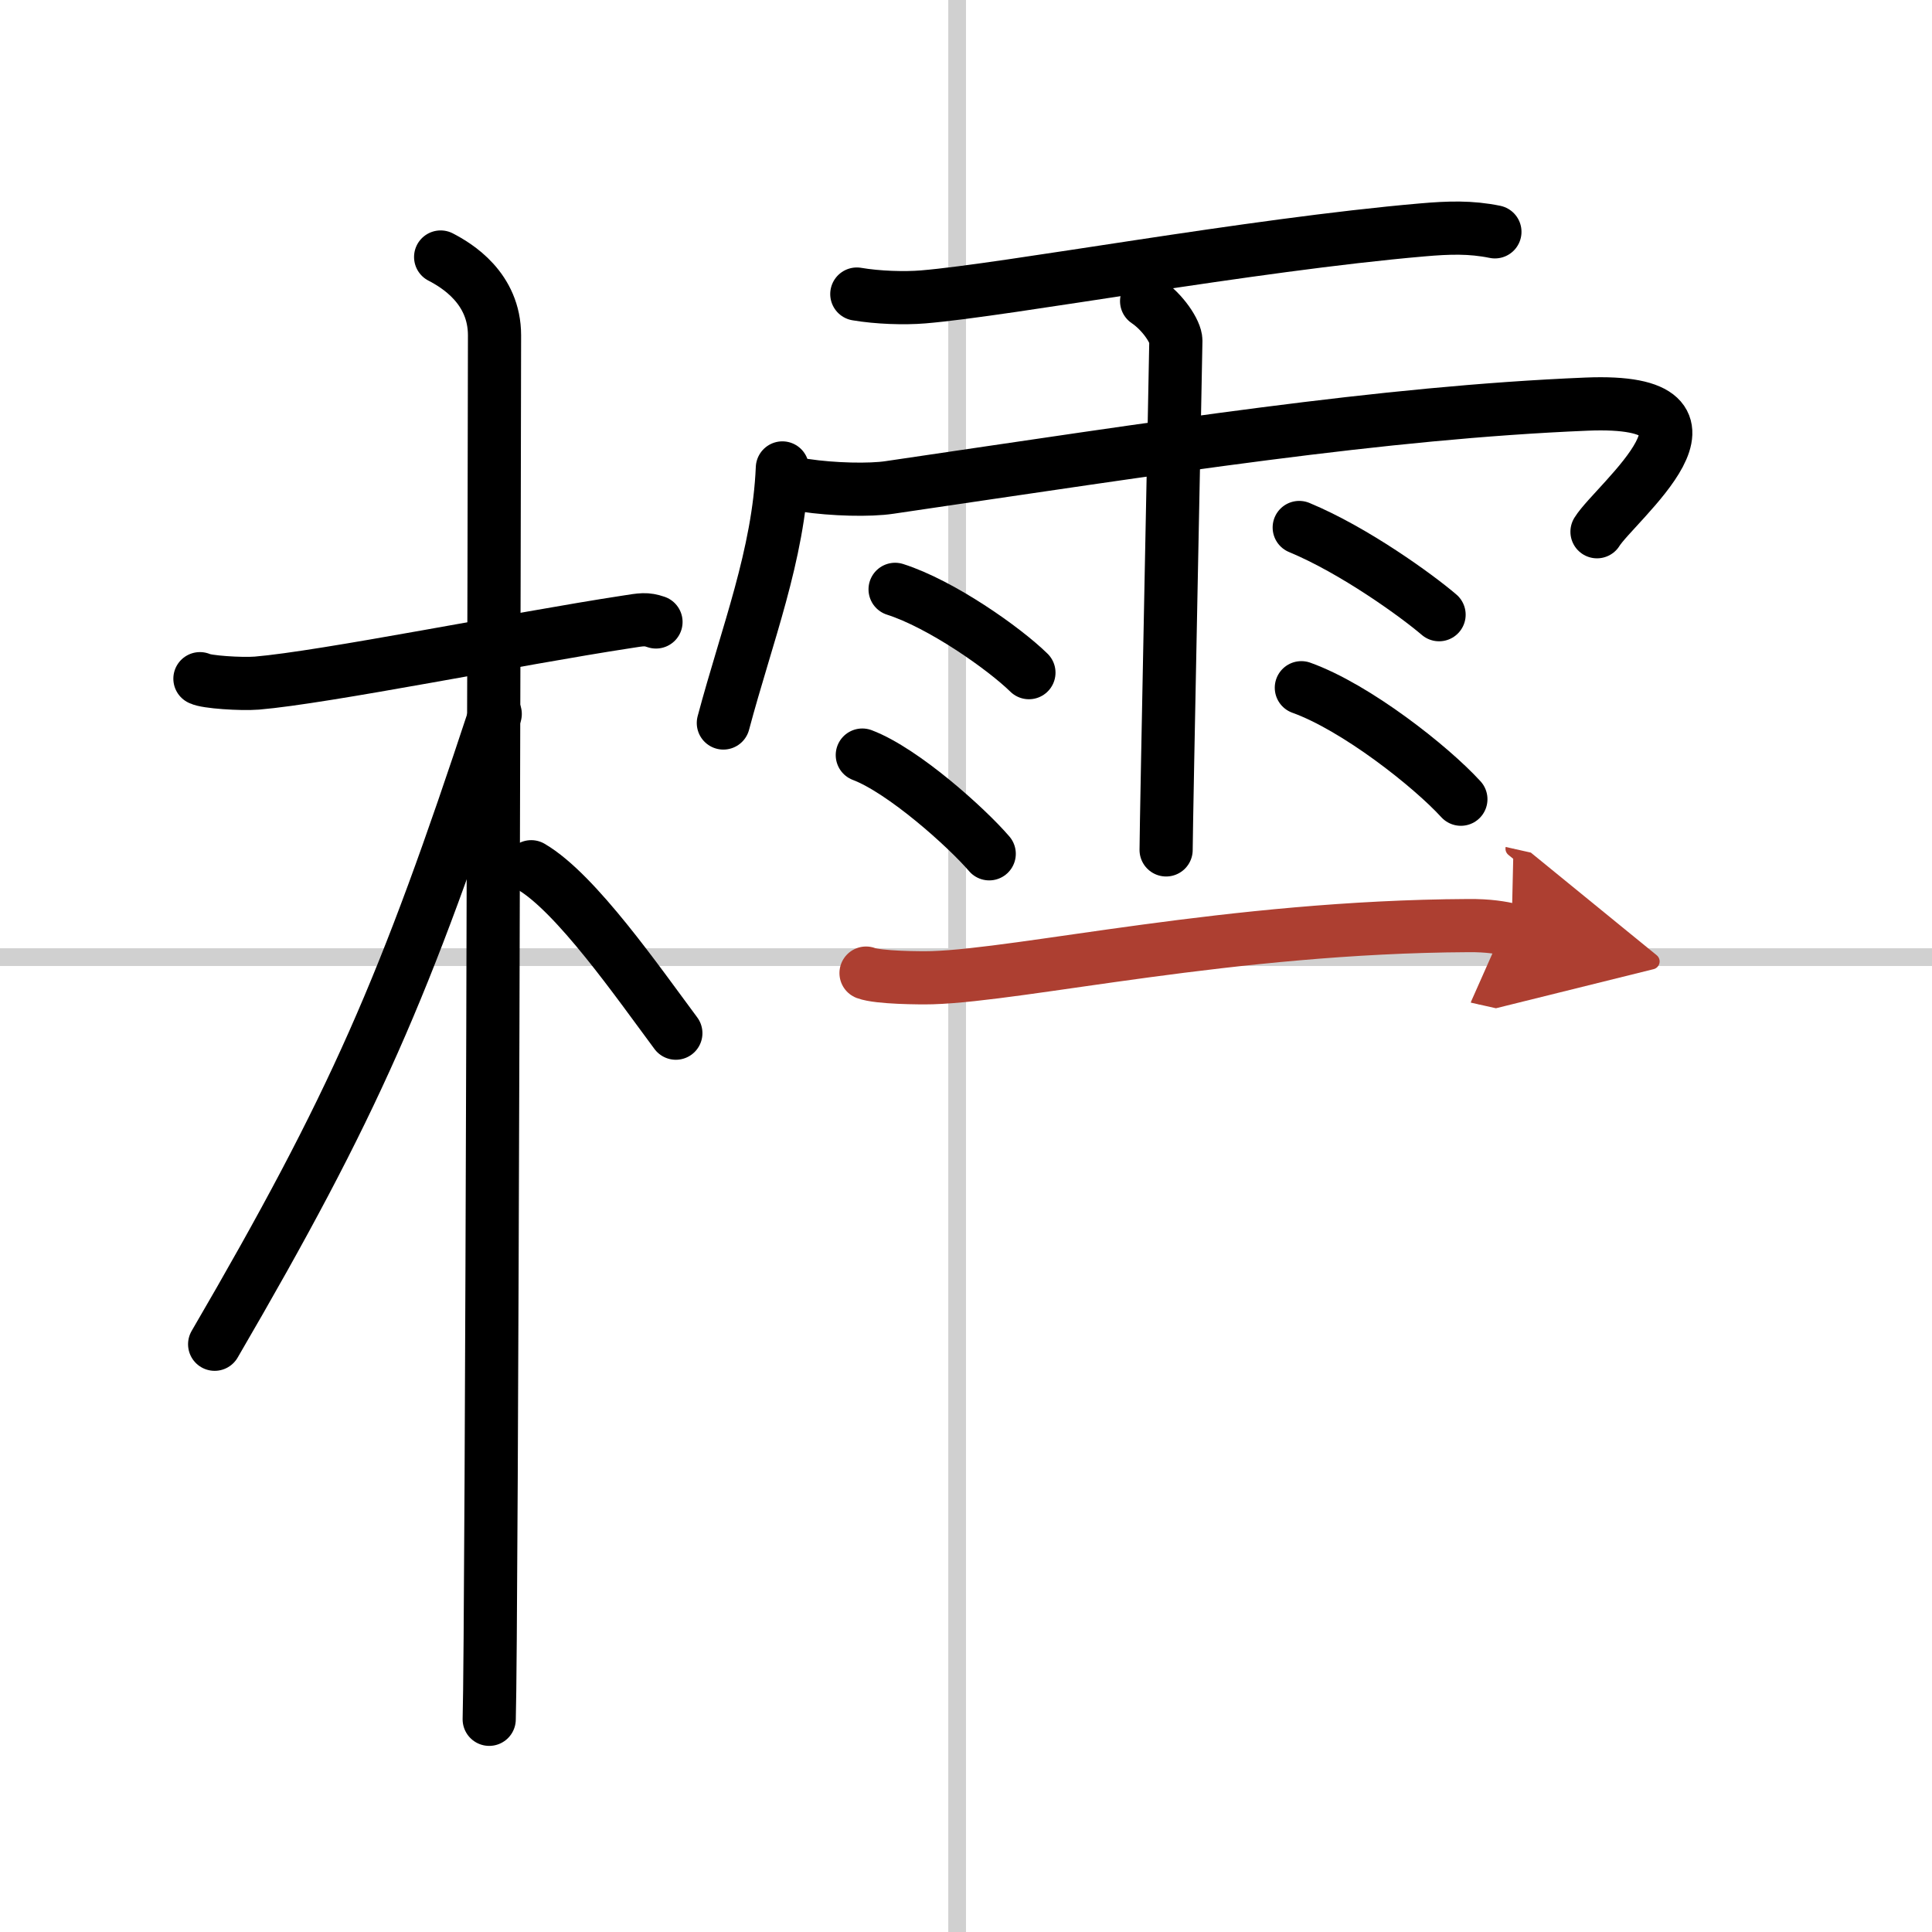
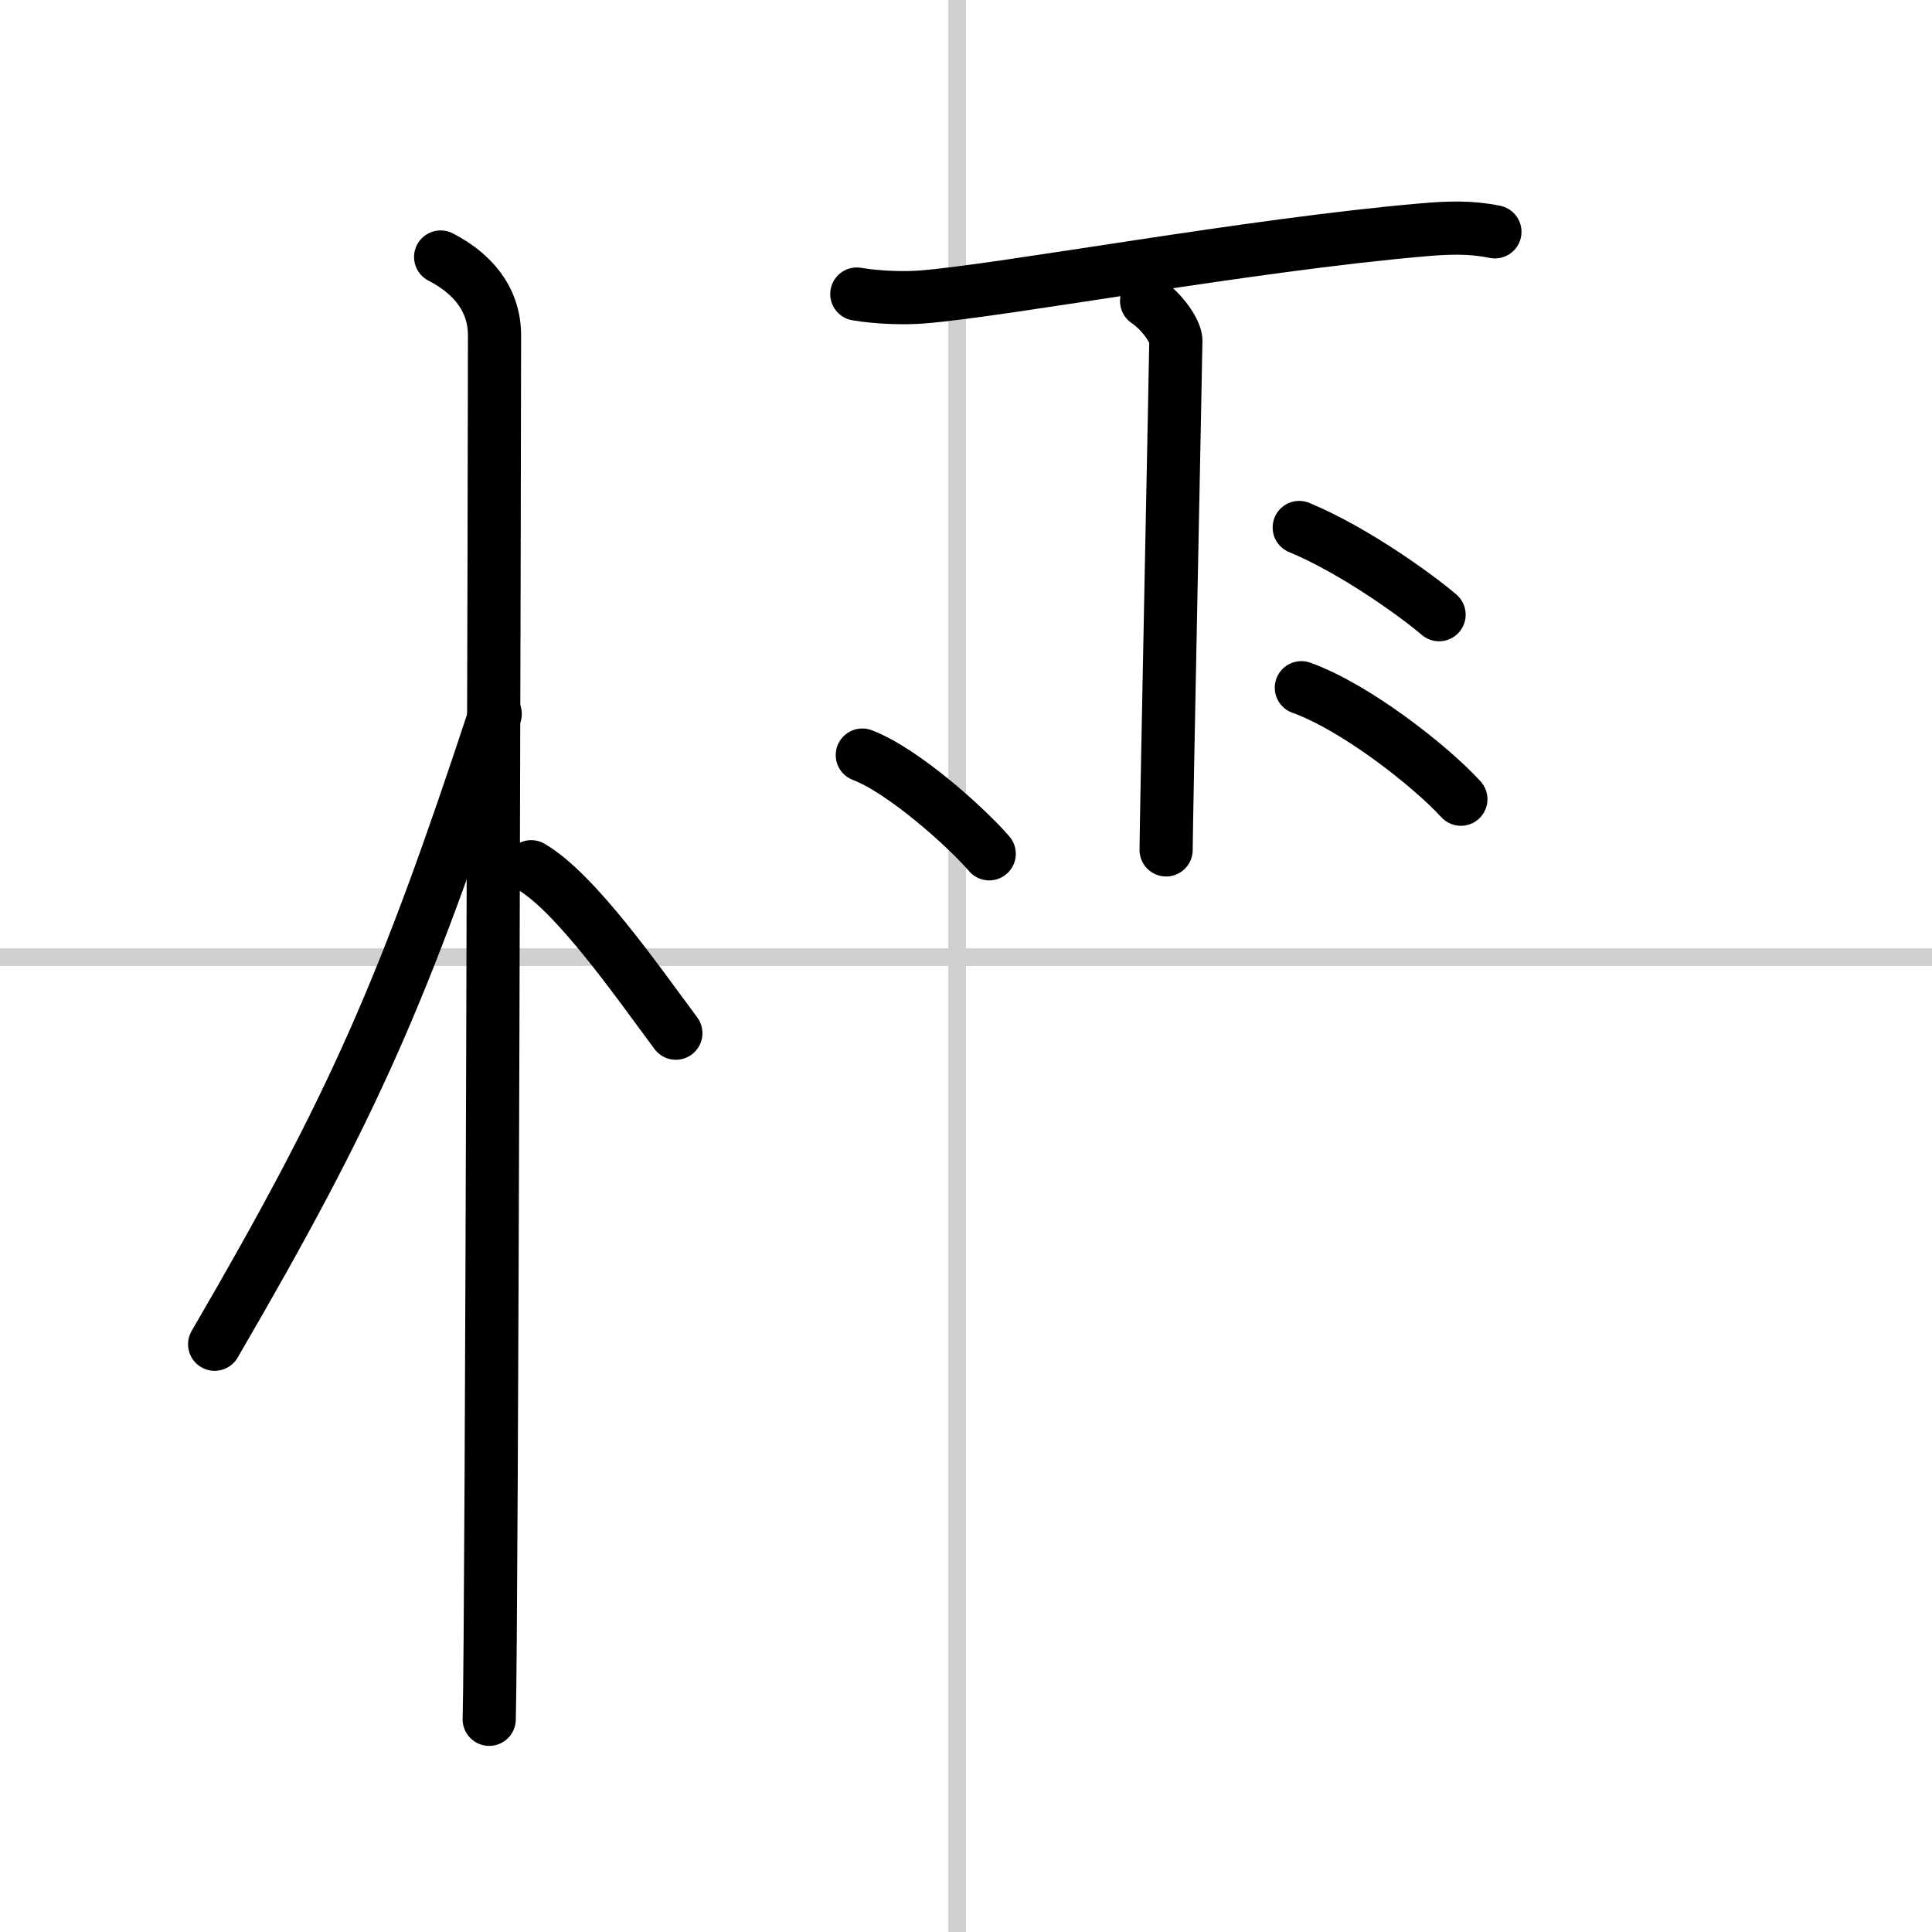
<svg xmlns="http://www.w3.org/2000/svg" width="400" height="400" viewBox="0 0 109 109">
  <defs>
    <marker id="a" markerWidth="4" orient="auto" refX="1" refY="5" viewBox="0 0 10 10">
      <polyline points="0 0 10 5 0 10 1 5" fill="#ad3f31" stroke="#ad3f31" />
    </marker>
  </defs>
  <g fill="none" stroke="#000" stroke-linecap="round" stroke-linejoin="round" stroke-width="3">
    <rect width="100%" height="100%" fill="#fff" stroke="#fff" />
    <line x1="54" x2="54" y2="109" stroke="#d0d0d0" stroke-width="1" />
    <line x2="109" y1="54" y2="54" stroke="#d0d0d0" stroke-width="1" />
-     <path d="m11.28 38.29c0.34 0.19 2.32 0.32 3.21 0.25 3.83-0.32 14.69-2.51 20.84-3.45 0.89-0.14 1.12-0.19 1.68 0" />
    <path d="m24.86 14.5c0.91 0.47 3.04 1.75 3.04 4.42 0 4.83-0.15 73.25-0.3 78.08" />
    <path d="M27.94,40.28C22.84,55.76,20,62.3,12.11,75.84" />
    <path d="m29.97 48.9c2.53 1.48 6.03 6.53 8.16 9.39" />
    <path d="m48.34 16.59c1.17 0.2 2.68 0.25 3.75 0.16 4.72-0.39 18.44-2.94 28.16-3.78 1.49-0.13 2.72-0.17 4.09 0.11" />
-     <path d="m44.14 26.4c-0.21 4.93-2 9.4-3.33 14.39" />
-     <path d="m45.4 27.38c1.59 0.24 3.68 0.29 4.79 0.12 15.52-2.28 27.76-4.22 39.31-4.7 9.15-0.38 1.62 5.55 0.6 7.2" />
    <path d="m64.69 16.99c0.92 0.62 1.65 1.73 1.65 2.23 0 0.49-0.55 27.36-0.55 28.73" />
-     <path d="m50.5 33.25c2.6 0.83 6.14 3.32 7.55 4.7" />
    <path d="m48.65 42.6c2.32 0.88 5.9 4.1 7.16 5.57" />
    <path d="m73.3 29.76c3.11 1.29 6.64 3.85 7.89 4.92" />
    <path d="m73.42 38.8c3.09 1.11 7.31 4.44 9 6.29" />
-     <path d="m48.86 54.9c0.7 0.26 3.03 0.28 3.73 0.26 5.16-0.16 16.83-2.87 30.24-2.94 1.17-0.01 1.87 0.12 2.45 0.25" marker-end="url(#a)" stroke="#ad3f31" />
  </g>
</svg>